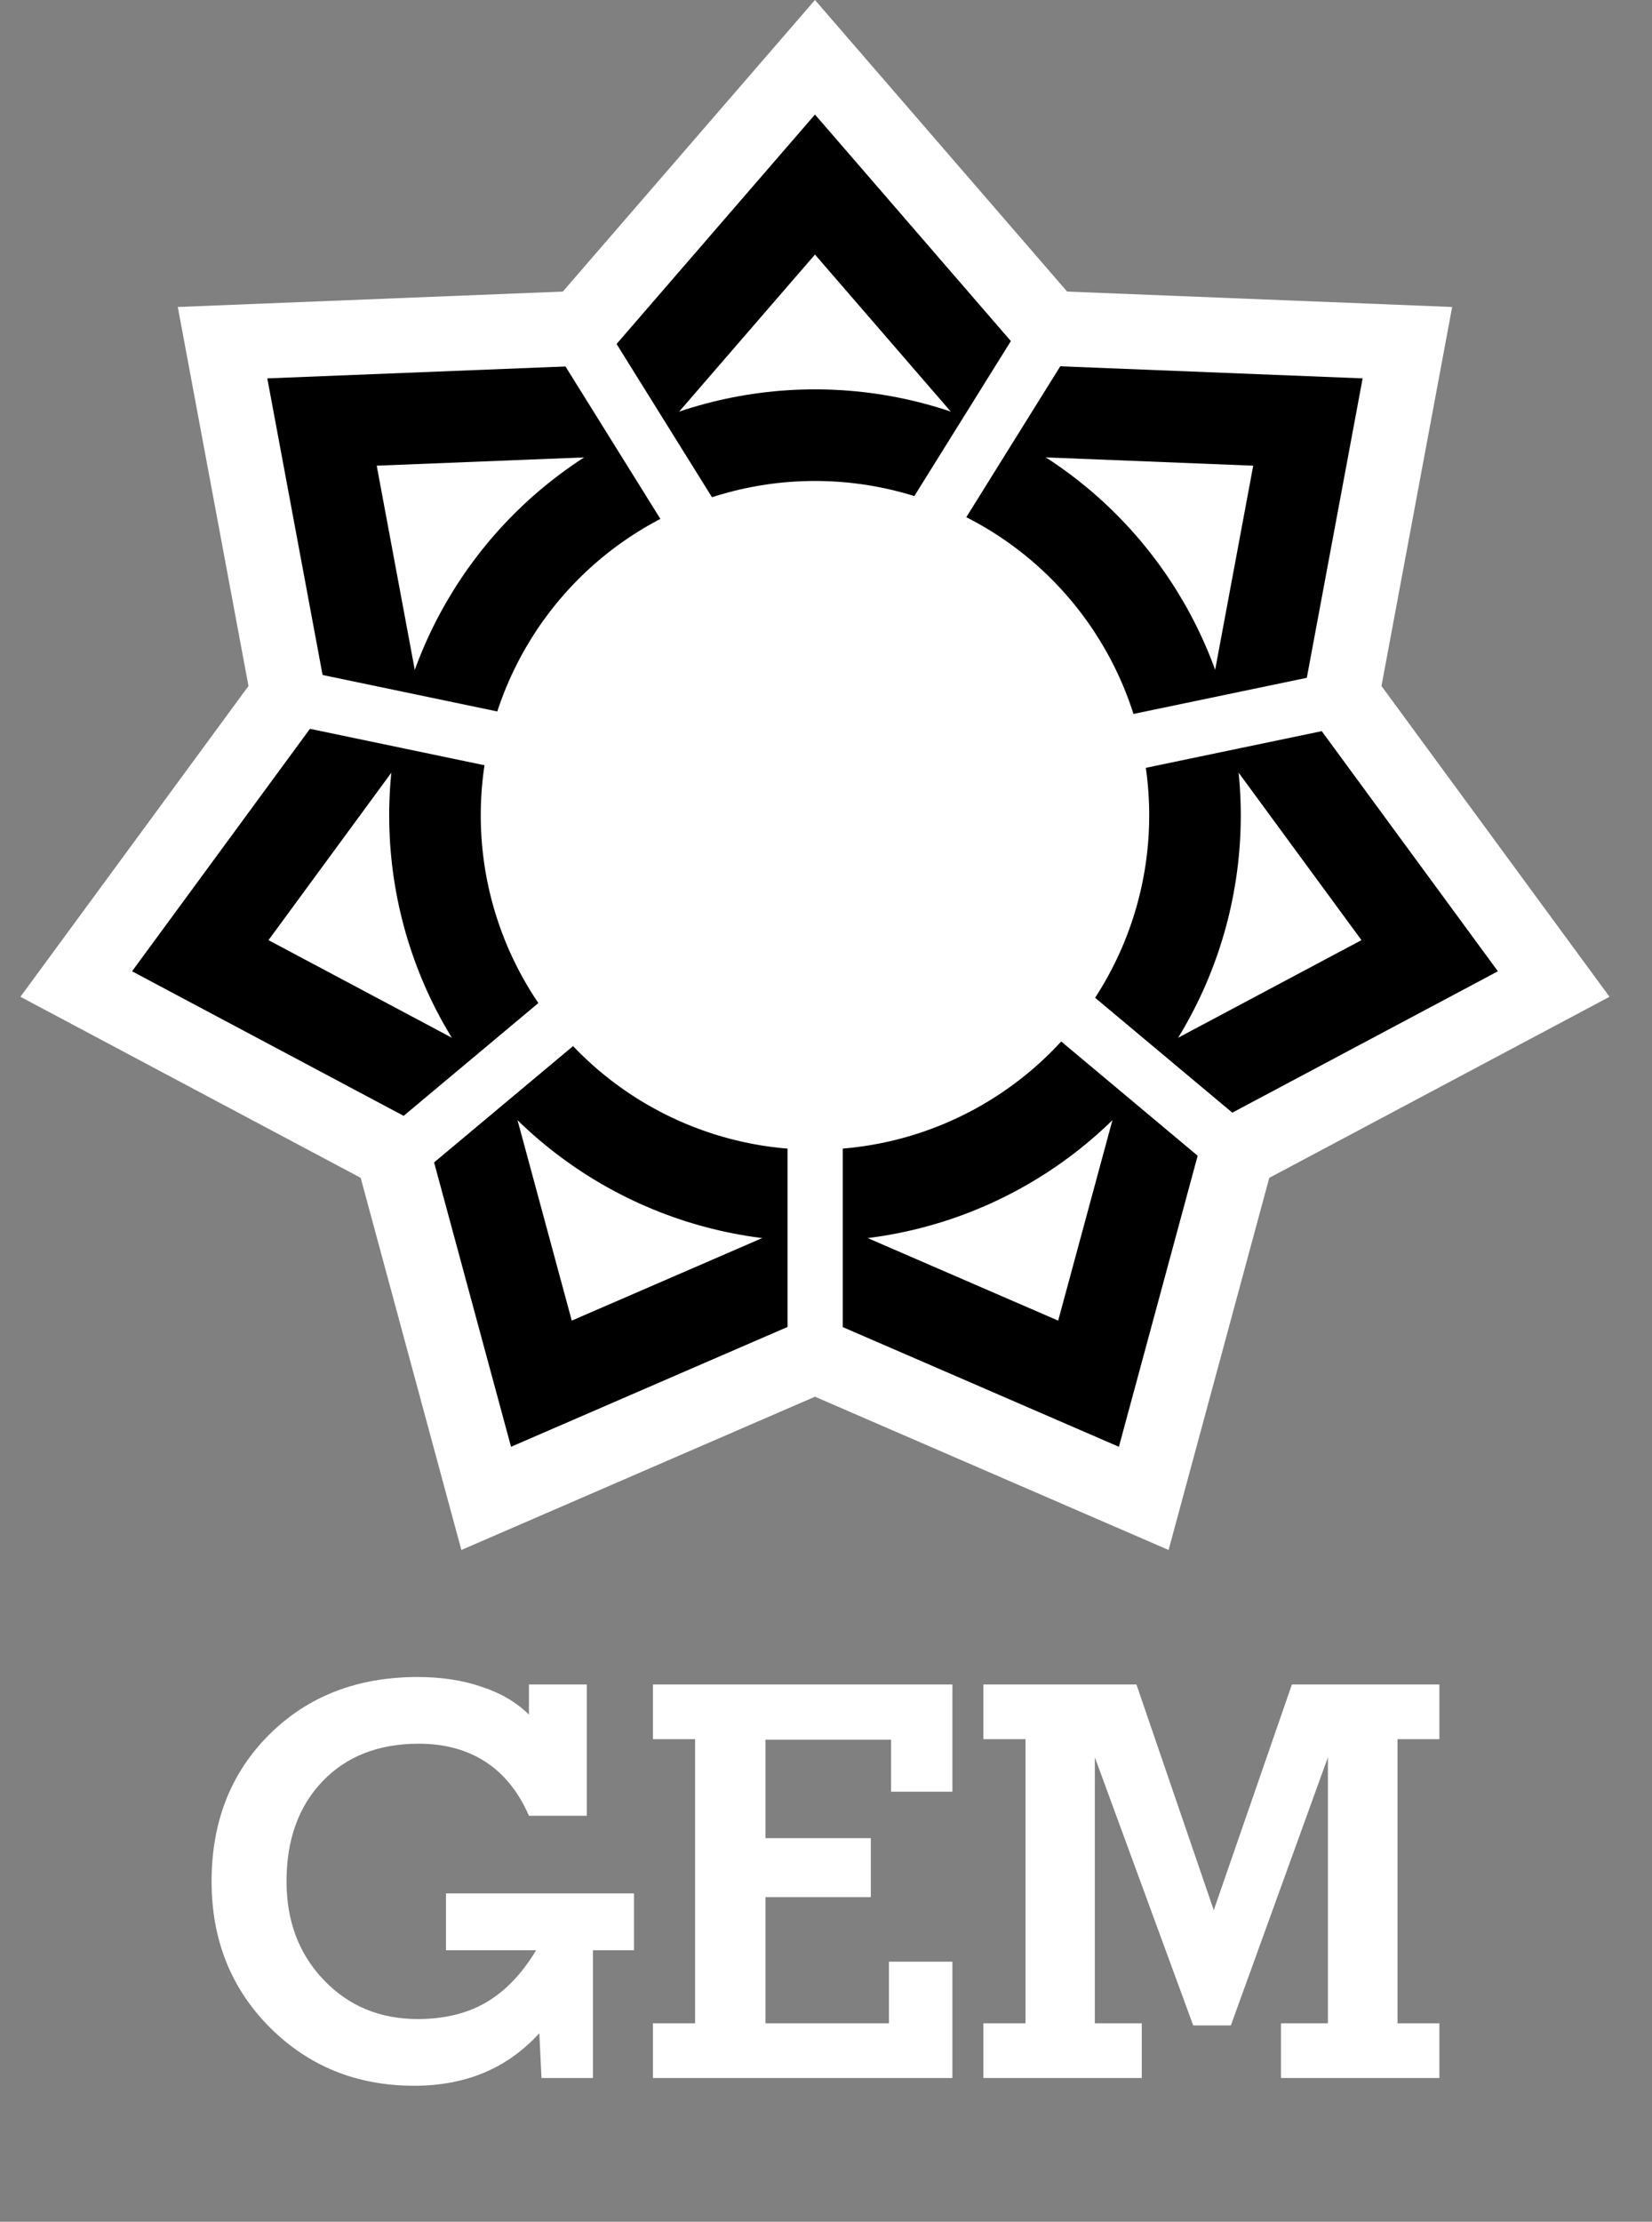
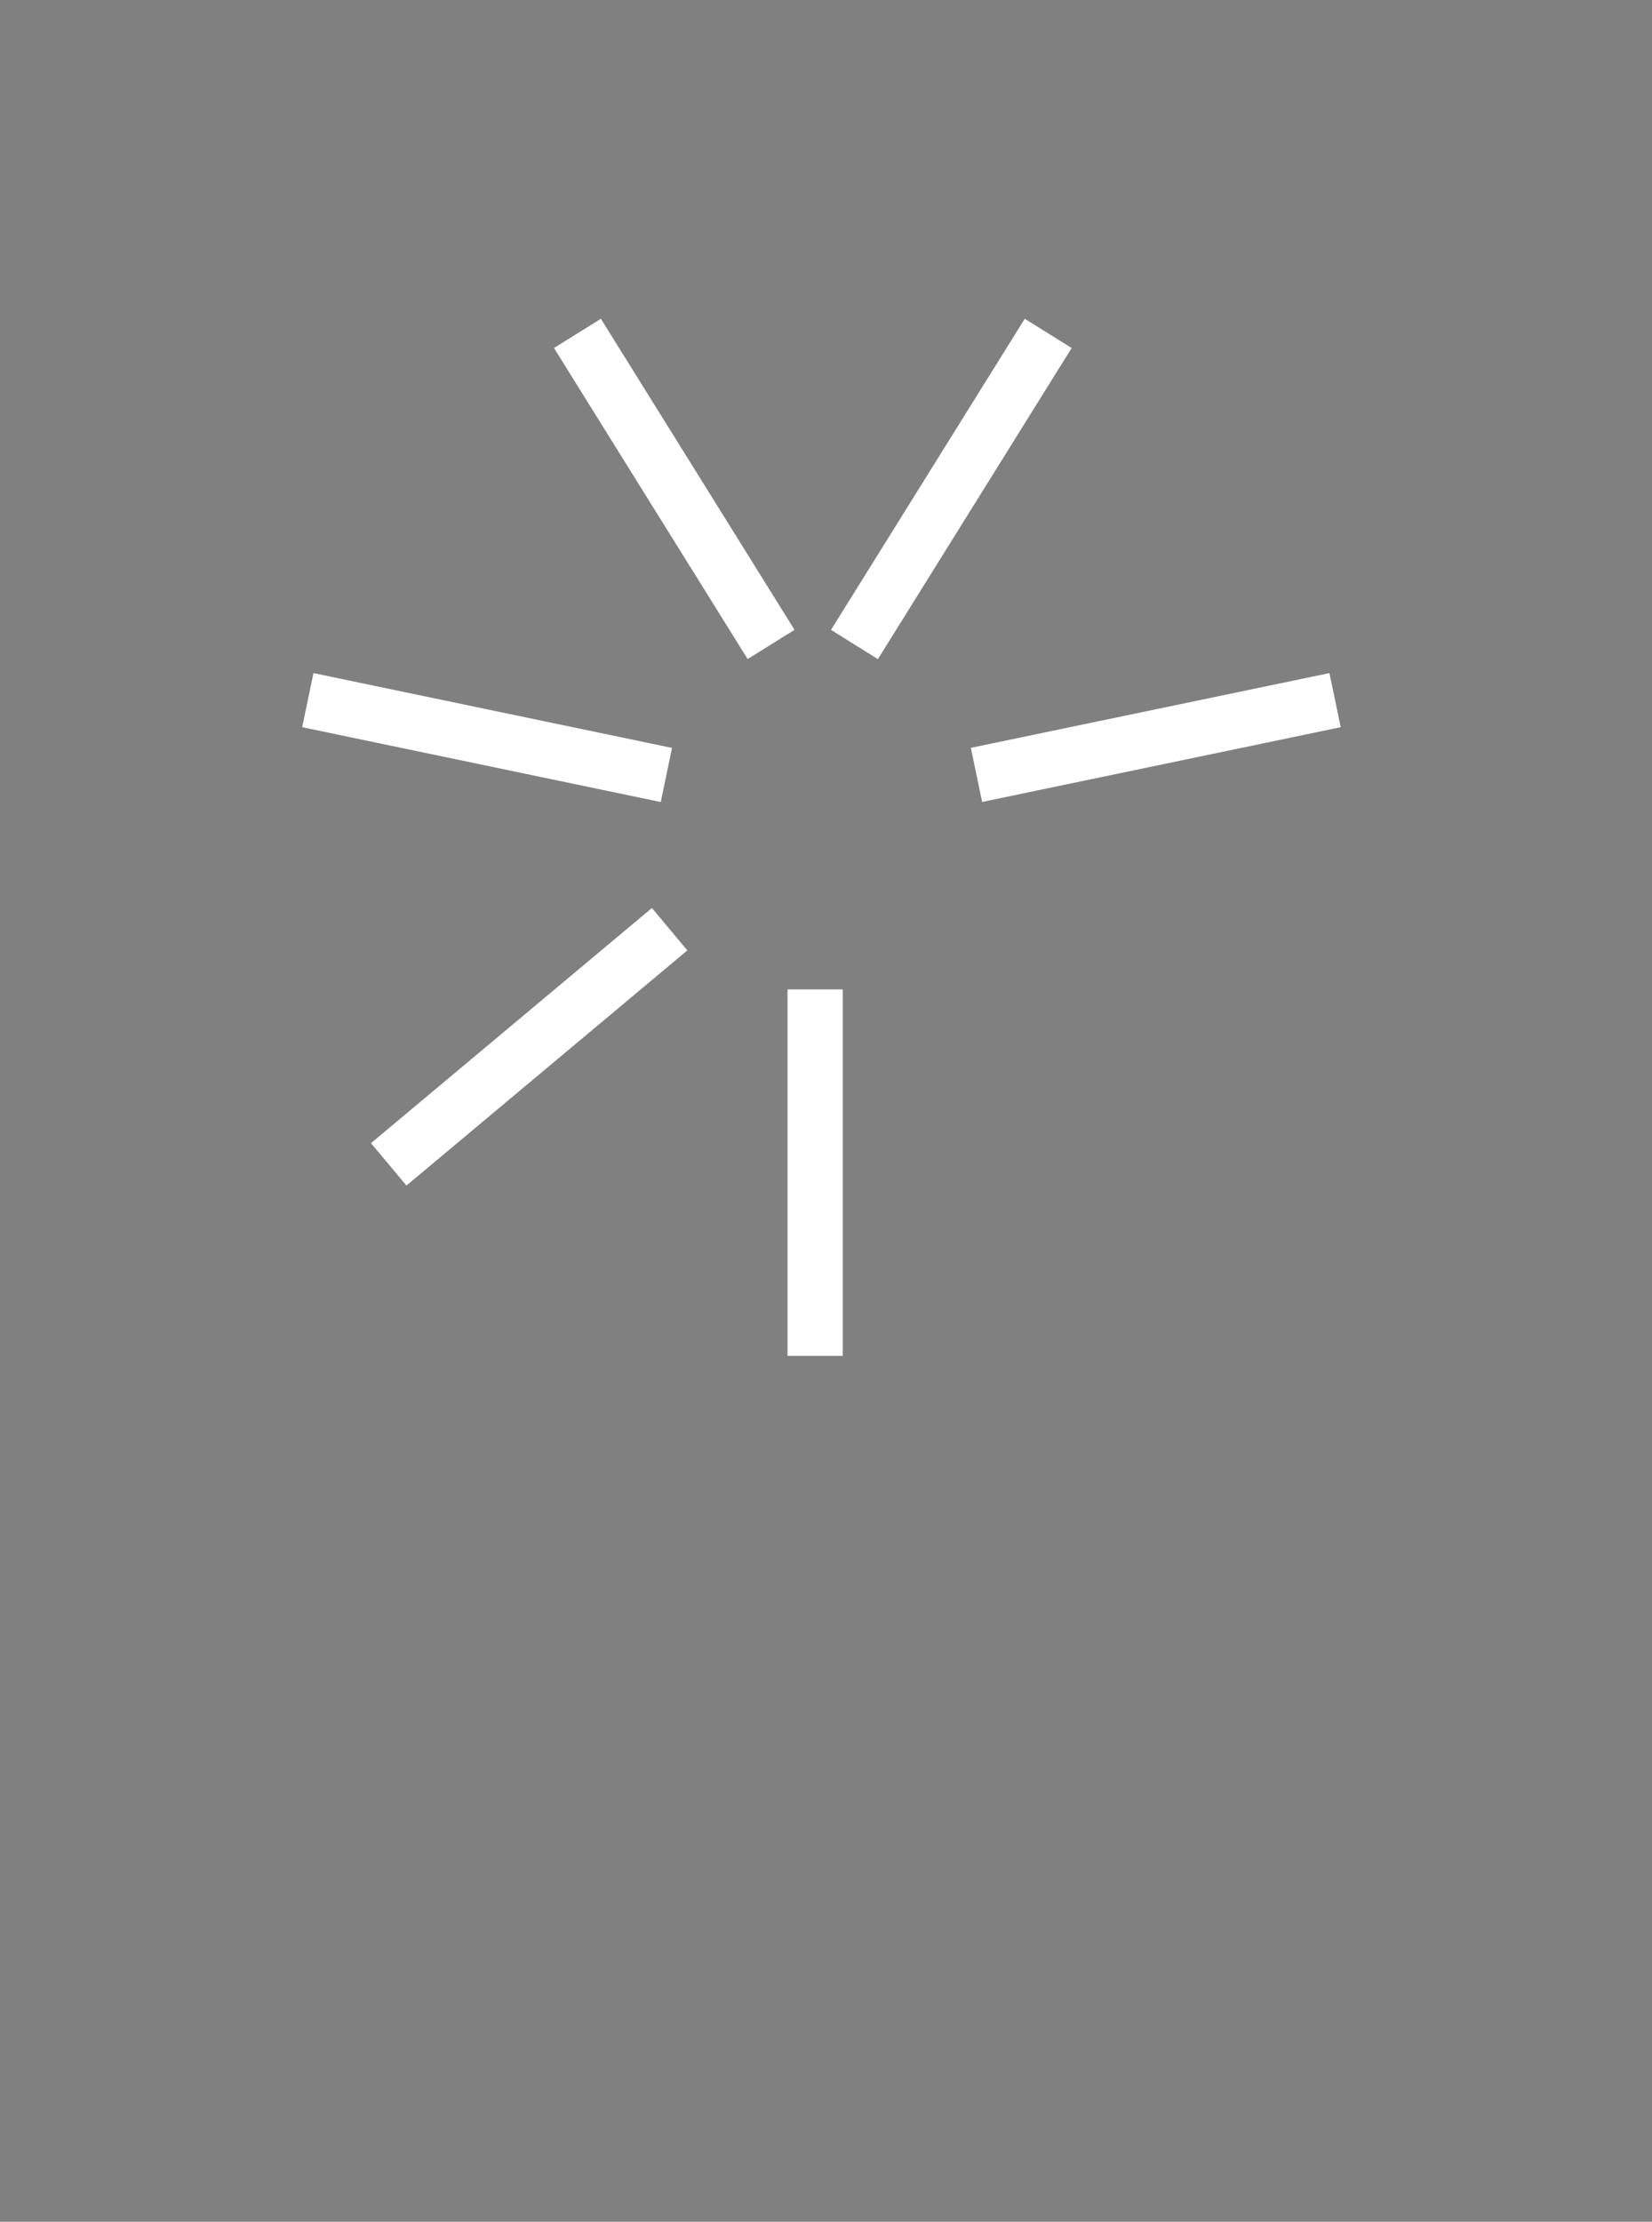
<svg xmlns="http://www.w3.org/2000/svg" width="61" height="82" viewBox="0 0 61 82" fill="none">
  <rect x="0" y="0" width="61" height="82" fill="#808080" stroke="none" />
-   <path d="M19.915 75.04C19.331 75.683 18.651 76.169 17.876 76.497C17.108 76.819 16.248 76.98 15.296 76.98C13.176 76.98 11.397 76.261 9.96 74.823C8.528 73.386 7.813 71.59 7.813 69.437C7.813 67.238 8.522 65.433 9.94 64.021C11.364 62.603 13.193 61.894 15.425 61.894C16.298 61.894 17.089 62.016 17.798 62.259C18.507 62.495 19.084 62.836 19.531 63.283V62.17H21.668V67.015H19.531C19.143 66.128 18.608 65.465 17.926 65.025C17.243 64.579 16.422 64.356 15.464 64.356C13.98 64.356 12.795 64.819 11.909 65.744C11.023 66.67 10.58 67.901 10.58 69.437C10.58 70.907 11.039 72.122 11.958 73.08C12.877 74.039 14.033 74.518 15.425 74.518C16.403 74.518 17.243 74.314 17.945 73.907C18.654 73.494 19.271 72.851 19.797 71.978H16.468V69.88H23.41V71.978H21.894V76.694H19.994L19.915 75.04ZM24.11 76.694V74.675H25.666V64.189H24.11V62.17H35.168V66.128H32.903V64.208H28.265V67.842H32.155V70.018H28.265V74.675H32.824V72.401H35.168V76.694H24.11ZM40.427 74.675H42.16V76.694H36.311V74.675H37.867V64.189H36.311V62.17H41.963L44.818 70.5L47.703 62.17H53.149V64.189H51.603V74.675H53.149V76.694H47.3V74.675H49.033V64.858L45.449 74.754H44.06L40.427 64.858V74.675Z" fill="white" />
-   <path d="M30.093 0L39.403 10.761L53.621 11.33L51.011 25.319L59.431 36.789L46.868 43.471L43.15 57.206L30.093 51.549L17.036 57.206L13.318 43.471L0.754 36.789L9.175 25.319L6.565 11.33L20.783 10.761L30.093 0Z" fill="white" />
-   <path d="M36.816 14.583L37.296 15.137L38.027 15.166L48.295 15.576L46.411 25.679L46.277 26.399L46.711 26.989L52.791 35.273L43.719 40.1L43.071 40.443L42.88 41.15L40.194 51.069L30.765 46.984L30.093 46.693L29.421 46.984L19.991 51.069L17.306 41.15L17.114 40.443L16.468 40.1L7.395 35.273L13.476 26.989L13.909 26.399L13.774 25.679L11.89 15.576L22.158 15.166L22.891 15.137L23.369 14.583L30.093 6.811L36.816 14.583Z" fill="white" stroke="black" stroke-width="3.381" />
-   <circle cx="30.093" cy="30.093" r="14.032" stroke="black" stroke-width="3.381" />
  <rect x="20.456" y="12.844" width="2.04" height="13.525" transform="rotate(-31.916 20.456 12.844)" fill="white" />
  <rect width="2.04" height="13.525" transform="matrix(-0.849 -0.529 -0.529 0.849 39.571 12.844)" fill="white" />
  <rect width="2.04" height="13.525" transform="matrix(1 0 0 -1 29.079 50.042)" fill="white" />
  <rect width="2.04" height="13.525" transform="matrix(-0.204 -0.979 -0.979 0.204 49.506 26.839)" fill="white" />
  <rect x="11.158" y="26.839" width="2.04" height="13.525" transform="rotate(-78.217 11.158 26.839)" fill="white" />
  <rect x="15.008" y="43.756" width="2.04" height="13.525" transform="rotate(-129.92 15.008 43.756)" fill="white" />
-   <rect width="2.04" height="13.525" transform="matrix(0.642 -0.767 -0.767 -0.642 45.538 43.756)" fill="white" />
</svg>